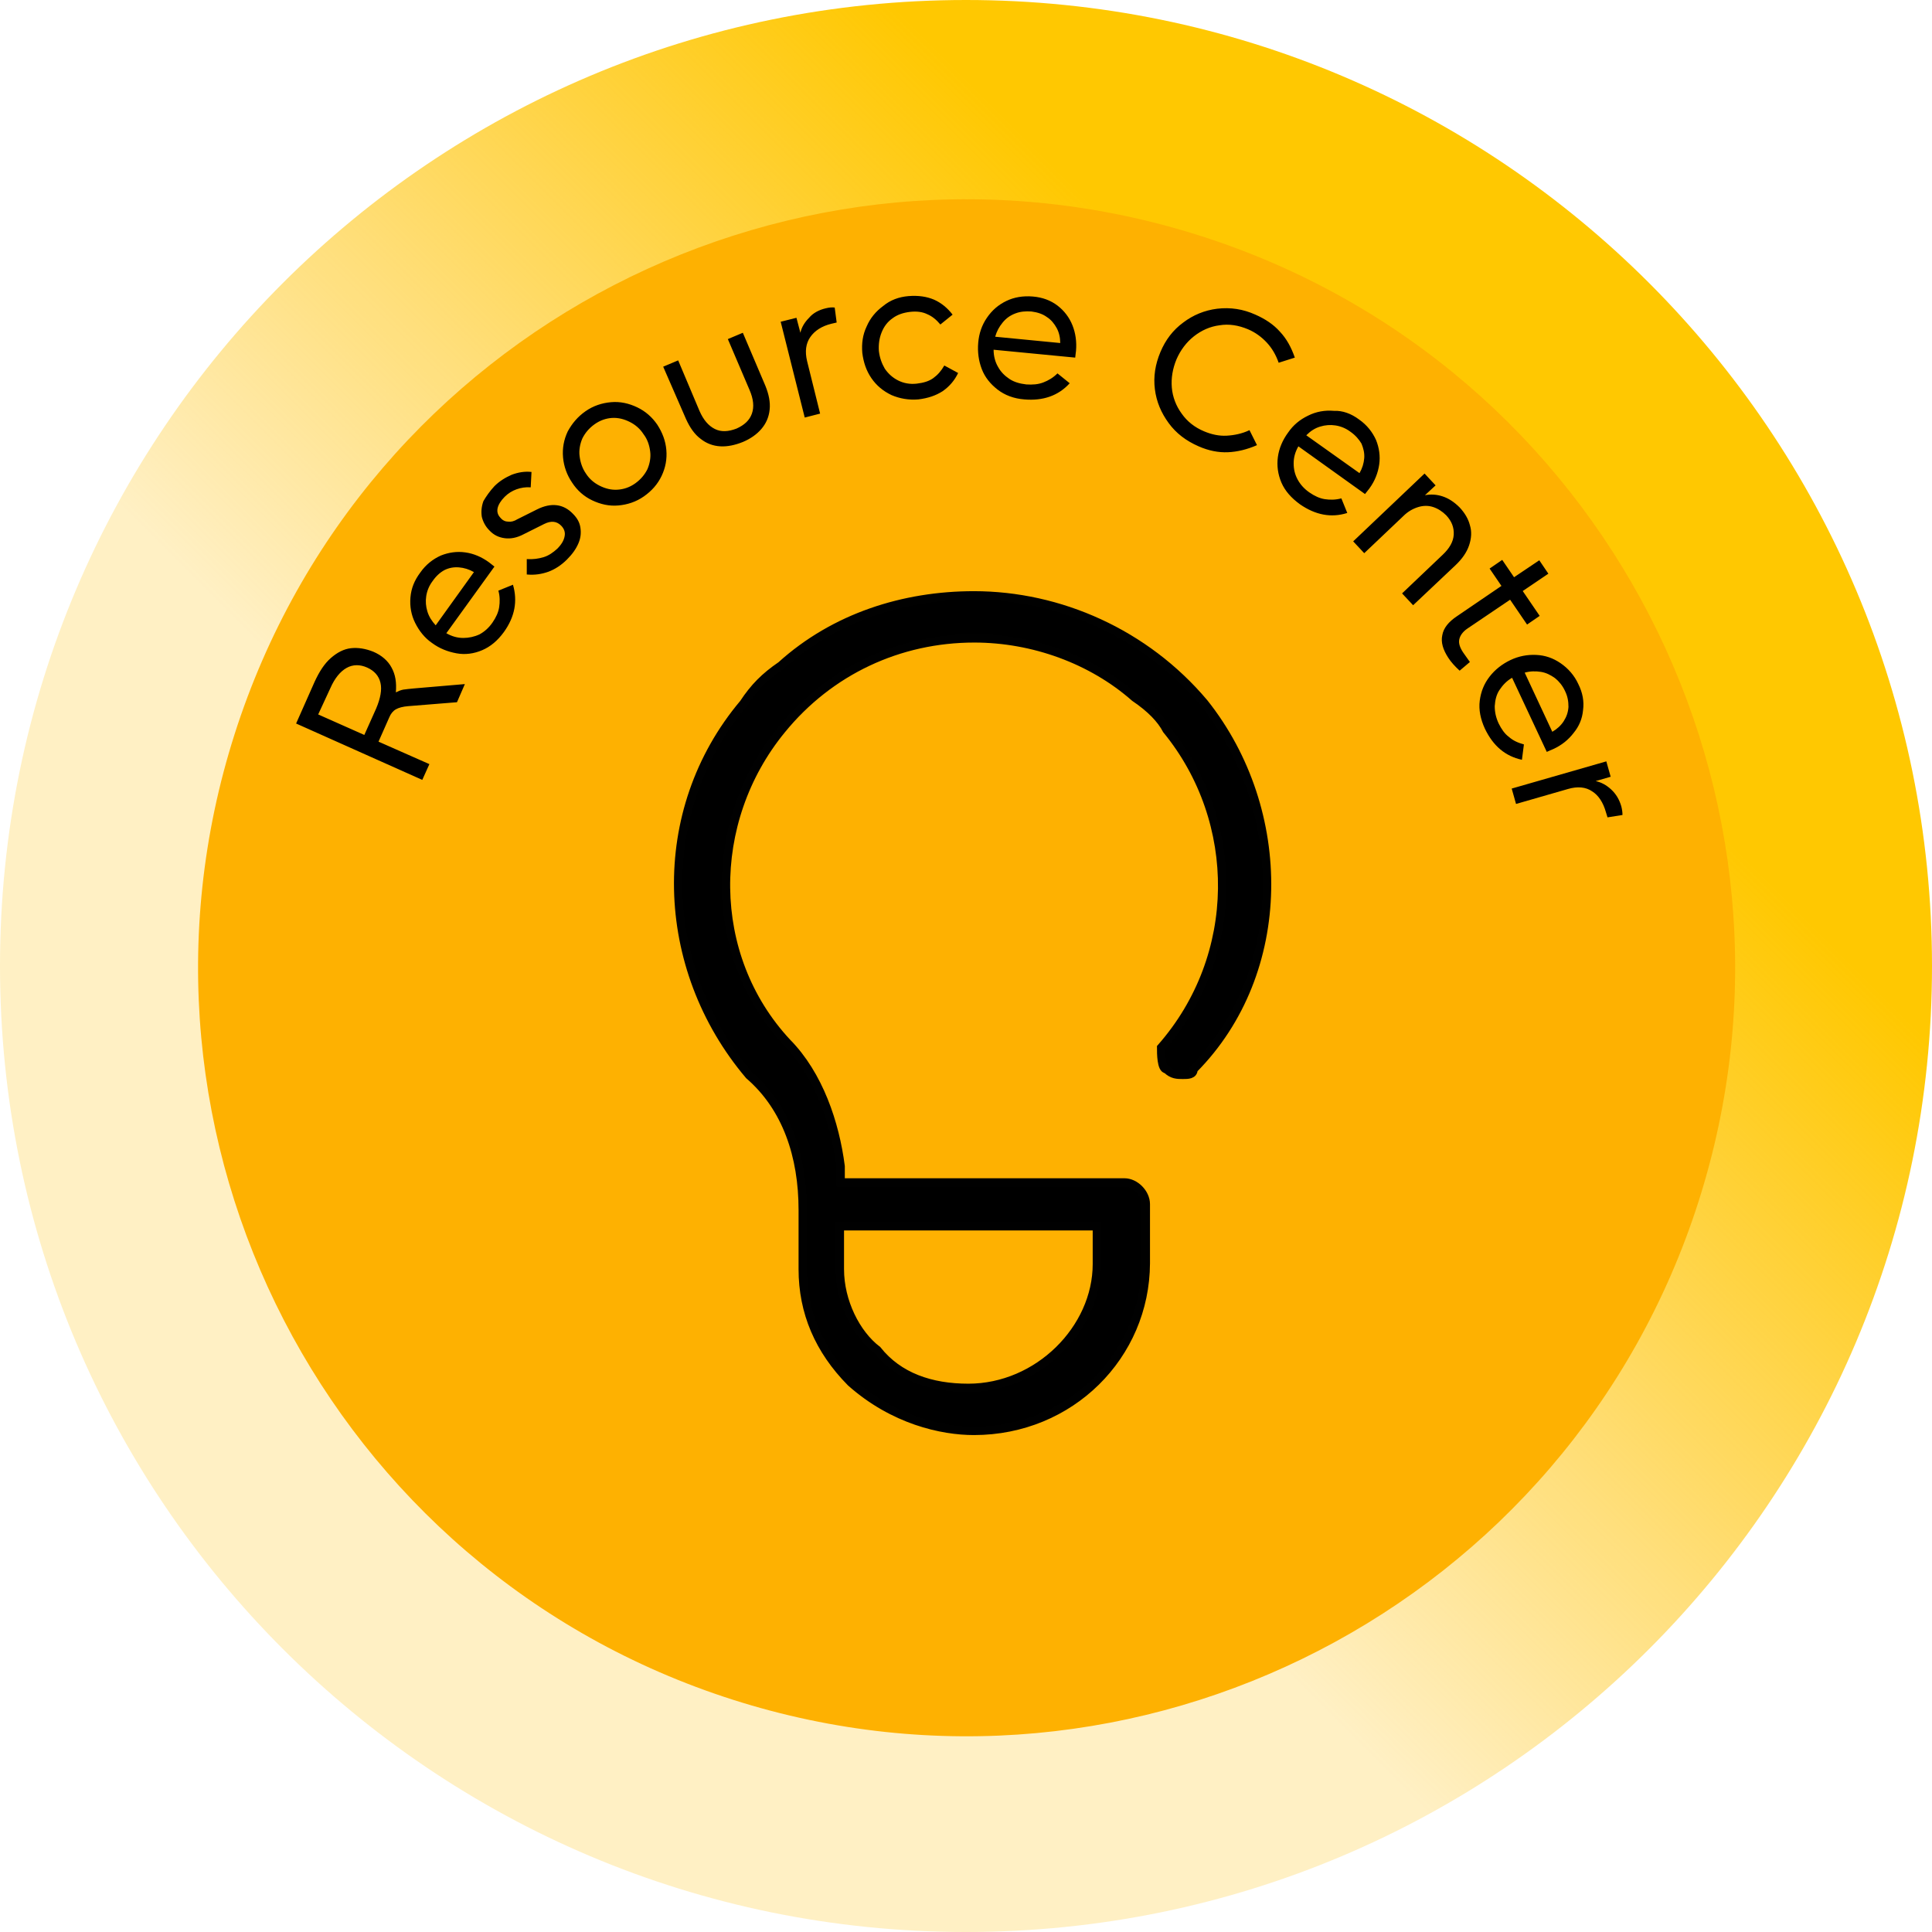
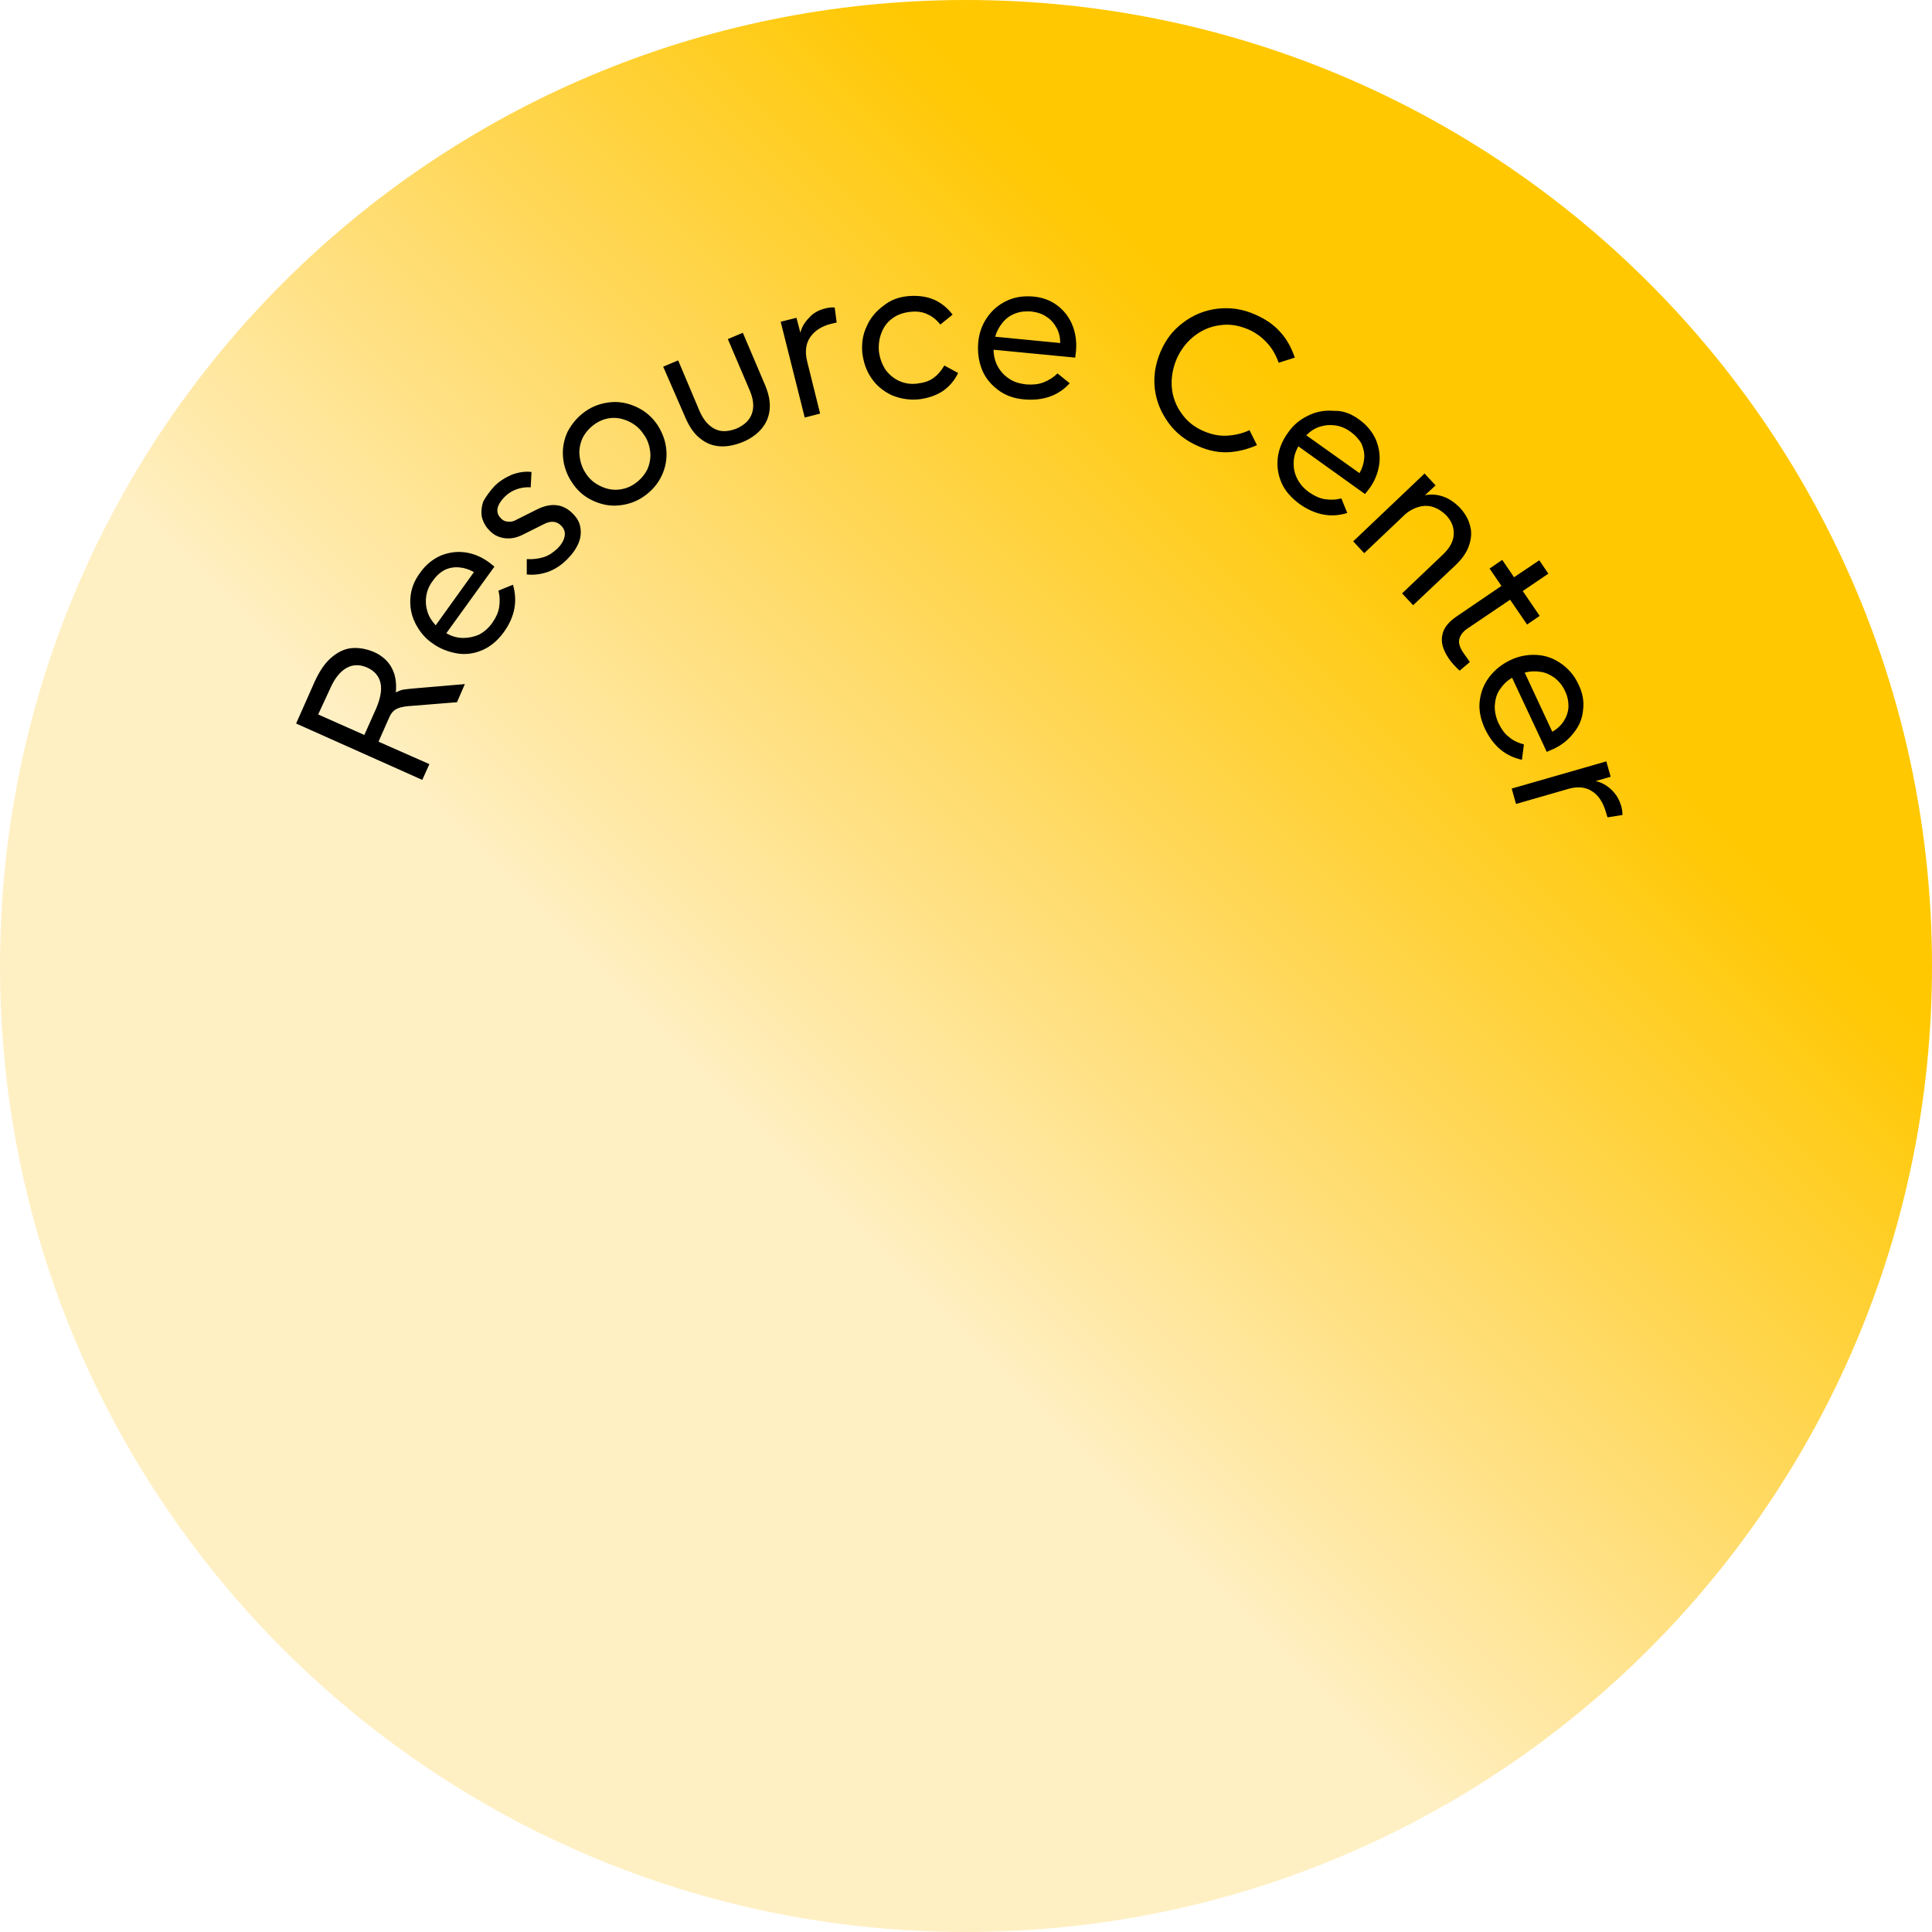
<svg xmlns="http://www.w3.org/2000/svg" version="1.1" id="Layer_1" x="0px" y="0px" viewBox="0 0 490 490" style="enable-background:new 0 0 490 490;" xml:space="preserve">
  <style type="text/css">
	.st0{fill-rule:evenodd;clip-rule:evenodd;fill:url(#SVGID_1_);}
	.st1{fill-rule:evenodd;clip-rule:evenodd;fill:url(#SVGID_00000098198974631138937250000018310209516462364849_);}
	.st2{fill-rule:evenodd;clip-rule:evenodd;}
	.st3{stroke:#010101;stroke-width:2.131;}
</style>
  <linearGradient id="SVGID_1_" gradientUnits="userSpaceOnUse" x1="1380" y1="-1781" x2="890" y2="-2271" gradientTransform="matrix(1 0 0 -1 -890 -1781)">
    <stop offset="0" style="stop-color:#FFC801" />
    <stop offset="0.27" style="stop-color:#FFC801" />
    <stop offset="0.6" style="stop-color:#FFBD01;stop-opacity:0.231" />
    <stop offset="1" style="stop-color:#FFBD01;stop-opacity:0.231" />
  </linearGradient>
  <path class="st0" d="M0,245C0,109.7,109.7,0,245,0s245,109.7,245,245S380.3,490,245,490S0,380.3,0,245z" />
  <radialGradient id="SVGID_00000106126076443636889030000000318837722255098280_" cx="1080000" cy="-1079900" r="1527351" gradientTransform="matrix(3.438110e-04 1.097140e-04 1.097140e-04 -3.438110e-04 313.631 195.61)" gradientUnits="userSpaceOnUse">
    <stop offset="0" style="stop-color:#FFC801" />
    <stop offset="0.48" style="stop-color:#FFC801" />
    <stop offset="0.49" style="stop-color:#FEB101" />
    <stop offset="1" style="stop-color:#FEB101" />
  </radialGradient>
-   <path style="fill-rule:evenodd;clip-rule:evenodd;fill:url(#SVGID_00000106126076443636889030000000318837722255098280_);" d="  M59.5,186.2C92.2,83.7,201.8,27.1,304.4,59.8s159.1,142.4,126.4,244.9c-32.7,102.5-142.4,159.1-244.9,126.4  C83.4,398.4,26.8,288.7,59.5,186.2z" />
  <path class="st2" d="M80.7,181.2l11.7,5.2l3-6.7c1.1-2.6,1.5-4.8,1.1-6.5c-0.4-1.8-1.6-3.1-3.4-3.9c-1.8-0.8-3.6-0.8-5.2,0.1  c-1.6,0.9-3,2.6-4.1,5.1L80.7,181.2z M75.1,183.5l4.7-10.6c1.2-2.6,2.5-4.6,4.1-6c1.6-1.4,3.3-2.3,5.1-2.5c1.8-0.2,3.7,0.1,5.7,0.9  c2.1,0.9,3.7,2.3,4.6,4c1,1.8,1.3,3.8,1.1,6.3c0.6-0.3,1.3-0.6,1.9-0.7c0.7-0.1,1.6-0.2,2.7-0.3l12.9-1.1l-2,4.6l-12.4,1  c-1.3,0.1-2.4,0.4-3.1,0.8c-0.7,0.4-1.3,1.1-1.7,2.1l-2.7,6.1l12.9,5.7l-1.8,4L75.1,183.5z M109.7,147.4c-0.9,1.2-1.4,2.5-1.6,3.8  c-0.2,1.3-0.1,2.6,0.3,3.9c0.4,1.3,1.1,2.4,2.1,3.5l9.7-13.5c-1.2-0.7-2.5-1.1-3.8-1.2c-1.3-0.1-2.5,0.1-3.7,0.7  C111.6,145.2,110.6,146.1,109.7,147.4z M106.6,145.2c1.4-2,3.2-3.4,5.2-4.3c2-0.8,4.1-1.1,6.2-0.8c2.2,0.3,4.2,1.2,6,2.5  c0.4,0.3,0.9,0.7,1.4,1.1l-12.2,16.9c1.4,0.8,2.8,1.2,4.3,1.2c1.4,0,2.8-0.3,4.1-0.9c1.3-0.7,2.4-1.7,3.3-3c0.9-1.3,1.5-2.6,1.7-3.9  c0.2-1.3,0.2-2.8-0.2-4.2l3.7-1.5c1.2,4.1,0.5,8.1-2.3,12c-1.6,2.2-3.4,3.7-5.5,4.6s-4.3,1.2-6.5,0.8c-2.2-0.4-4.3-1.2-6.2-2.6  c-1.9-1.3-3.3-3.1-4.3-5.1c-1-2-1.4-4.2-1.2-6.5S105.1,147.2,106.6,145.2z M125.4,123.3c1.3-1.3,2.8-2.2,4.4-2.9  c1.6-0.6,3.3-0.9,5-0.7l-0.2,3.9c-1.3-0.1-2.5,0.1-3.6,0.5c-1.1,0.4-2.1,1-3,1.9c-1,1-1.6,2-1.8,2.9c-0.2,1,0.1,1.8,0.8,2.5  c0.5,0.6,1.2,0.9,1.9,0.9c0.7,0.1,1.5-0.1,2.3-0.6l5-2.5c3.6-1.8,6.7-1.4,9.1,1.1c1.1,1.1,1.7,2.2,1.9,3.5s0.1,2.6-0.5,4  c-0.6,1.4-1.5,2.7-2.9,4.1c-1.5,1.5-3.1,2.5-4.7,3.1c-1.7,0.6-3.5,0.9-5.5,0.7l0-3.9c1.6,0.1,3-0.1,4.3-0.5c1.3-0.4,2.4-1.2,3.4-2.1  c1.1-1.1,1.7-2.1,1.9-3.2c0.2-1-0.1-1.9-0.9-2.7c-1.1-1.1-2.5-1.3-4.3-0.4l-5.2,2.6c-1.7,0.9-3.3,1.2-4.8,1c-1.5-0.2-2.8-0.8-3.9-2  c-1-1-1.6-2.2-1.9-3.4c-0.2-1.3-0.1-2.6,0.4-4C123.3,125.9,124.2,124.6,125.4,123.3z M150.8,107.6c-1.4,1-2.4,2.2-3.1,3.6  c-0.6,1.4-0.9,3-0.7,4.5c0.2,1.6,0.7,3.1,1.6,4.4c0.9,1.4,2.1,2.4,3.5,3.1c1.4,0.7,2.9,1.1,4.5,1c1.6-0.1,3.1-0.6,4.5-1.6  c1.4-1,2.4-2.2,3.1-3.6c0.6-1.4,0.9-3,0.7-4.5c-0.2-1.6-0.7-3.1-1.7-4.4c-0.9-1.4-2.1-2.4-3.5-3.1c-1.4-0.7-2.9-1.1-4.5-1  C153.7,106.1,152.2,106.6,150.8,107.6z M148.5,104.3c2-1.4,4.2-2.1,6.5-2.3c2.3-0.2,4.5,0.3,6.6,1.3c2.1,1,3.8,2.5,5.1,4.4  c1.3,2,2.1,4.1,2.3,6.4c0.2,2.3-0.2,4.5-1.2,6.6c-1,2.1-2.5,3.8-4.5,5.2c-2,1.4-4.2,2.1-6.5,2.3c-2.3,0.2-4.5-0.3-6.6-1.3  c-2.1-1-3.8-2.5-5.1-4.5c-1.3-1.9-2.1-4.1-2.3-6.4c-0.2-2.3,0.2-4.5,1.2-6.6C145.1,107.4,146.5,105.7,148.5,104.3z M168.2,93  l3.8-1.6l5.4,12.8c1,2.3,2.3,3.8,3.9,4.6c1.6,0.8,3.4,0.7,5.5-0.1c2-0.9,3.3-2.1,3.9-3.8c0.6-1.7,0.4-3.7-0.6-6L184.6,86l3.8-1.6  l5.7,13.4c0.9,2.2,1.3,4.2,1.1,6.1c-0.2,1.9-0.9,3.5-2.1,4.9c-1.2,1.4-2.8,2.5-4.7,3.3c-2,0.8-3.9,1.2-5.7,1.1  c-1.8-0.1-3.5-0.7-5-1.9c-1.5-1.1-2.7-2.8-3.7-5L168.2,93z M209.4,78.2c0.8-0.2,1.6-0.3,2.3-0.2l0.5,3.8l-1.3,0.3  c-2.5,0.6-4.3,1.8-5.4,3.4c-1.1,1.6-1.4,3.6-0.8,6.1l3.3,13.3l-3.9,1L198,81.6l4-1l1,3.8c0.3-1.4,1.1-2.7,2.2-3.8  C206.2,79.4,207.7,78.6,209.4,78.2z M230.4,75.1c2.5-0.2,4.6,0.1,6.5,0.9c1.8,0.8,3.4,2.1,4.7,3.8l-3.1,2.5c-1-1.2-2.1-2.1-3.3-2.6  c-1.2-0.6-2.7-0.8-4.4-0.6c-1.7,0.2-3.2,0.7-4.4,1.6c-1.3,0.9-2.2,2.1-2.8,3.6c-0.6,1.5-0.8,3-0.7,4.7c0.2,1.7,0.7,3.1,1.5,4.5  c0.9,1.3,2,2.3,3.4,3c1.4,0.7,3,1,4.7,0.8c1.7-0.2,3.1-0.6,4.2-1.4c1.1-0.8,2-1.8,2.8-3.2l3.5,1.9c-0.9,1.9-2.2,3.4-3.9,4.6  c-1.7,1.1-3.7,1.8-6.2,2.1c-2.4,0.2-4.7-0.2-6.8-1.1c-2.1-1-3.8-2.4-5.1-4.3c-1.3-1.9-2-4-2.3-6.4c-0.2-2.4,0.1-4.6,1.1-6.7  c0.9-2.1,2.3-3.8,4.2-5.2C225.8,76.1,228,75.3,230.4,75.1z M261.6,79c-1.5-0.1-2.8,0-4.1,0.5c-1.3,0.5-2.3,1.2-3.2,2.3  s-1.5,2.2-1.9,3.6l16.5,1.6c0-1.4-0.3-2.7-0.9-3.8c-0.6-1.1-1.4-2.1-2.5-2.8C264.4,79.6,263.1,79.2,261.6,79z M261.9,75.2  c2.5,0.2,4.6,1,6.3,2.3s3,3,3.8,5c0.8,2,1.1,4.2,0.9,6.5c-0.1,0.5-0.1,1.1-0.2,1.7l-20.7-2c0,1.6,0.4,3.1,1.1,4.3  c0.7,1.3,1.7,2.3,2.9,3.1c1.2,0.8,2.6,1.2,4.3,1.4c1.6,0.1,3,0,4.3-0.5c1.3-0.5,2.5-1.2,3.6-2.3l3.1,2.5c-2.9,3.2-6.8,4.5-11.5,4.1  c-2.7-0.2-5-1.1-6.8-2.5c-1.8-1.4-3.2-3.1-4-5.2c-0.8-2.1-1.1-4.3-0.9-6.7c0.2-2.3,0.9-4.4,2.2-6.3c1.3-1.9,2.9-3.3,5-4.3  C257.2,75.4,259.4,75,261.9,75.2z M318.4,79.8c2.5,1.1,4.6,2.5,6.2,4.3c1.7,1.8,2.9,4,3.8,6.6l-4.1,1.3c-0.7-2-1.7-3.7-3-5.1  c-1.3-1.4-2.9-2.6-4.8-3.4c-2.4-1-4.8-1.4-7.2-1c-2.4,0.3-4.6,1.3-6.5,2.8c-1.9,1.5-3.4,3.5-4.4,5.8c-1,2.4-1.4,4.8-1.2,7.2  c0.2,2.4,1.1,4.7,2.5,6.6c1.4,2,3.3,3.5,5.7,4.5c1.9,0.8,3.8,1.2,5.7,1.1c1.9-0.1,3.9-0.5,5.8-1.4l1.9,3.8c-2.5,1.1-5,1.7-7.4,1.8  c-2.4,0.1-4.9-0.4-7.4-1.5c-3.2-1.4-5.7-3.3-7.6-5.9c-1.9-2.6-3.1-5.4-3.5-8.6c-0.4-3.2,0.1-6.3,1.4-9.4c1.3-3.1,3.2-5.6,5.8-7.5  c2.5-1.9,5.4-3.1,8.6-3.5C312.1,77.9,315.3,78.4,318.4,79.8z M342.5,109.5c-1.2-0.9-2.5-1.4-3.8-1.6c-1.3-0.2-2.6-0.1-3.9,0.3  c-1.3,0.4-2.4,1.1-3.5,2.2l13.5,9.6c0.7-1.2,1.1-2.5,1.2-3.8c0.1-1.3-0.2-2.5-0.7-3.7C344.7,111.5,343.8,110.4,342.5,109.5z   M344.7,106.4c2,1.4,3.4,3.2,4.3,5.2c0.8,2,1.1,4.1,0.8,6.2c-0.3,2.1-1.1,4.2-2.5,6.1c-0.3,0.4-0.7,0.9-1.1,1.4l-16.9-12.1  c-0.8,1.4-1.2,2.8-1.2,4.3c0,1.5,0.3,2.8,1,4.1c0.7,1.3,1.7,2.4,3,3.3c1.3,0.9,2.6,1.5,3.9,1.7c1.3,0.2,2.7,0.2,4.2-0.2l1.5,3.7  c-4.1,1.3-8.1,0.5-12-2.2c-2.2-1.6-3.8-3.4-4.7-5.5c-0.9-2.1-1.2-4.3-0.9-6.5s1.2-4.3,2.6-6.2c1.3-1.9,3-3.3,5.1-4.3  c2-1,4.2-1.4,6.5-1.2C340.5,104.1,342.7,104.9,344.7,106.4z M370.2,128.7c1.3,1.4,2.2,2.9,2.6,4.5c0.5,1.6,0.4,3.3-0.2,5.1  c-0.6,1.8-1.8,3.5-3.5,5.1l-10.7,10.1l-2.8-3l10.3-9.8c1.7-1.6,2.7-3.3,2.8-5.1c0.1-1.8-0.5-3.4-1.9-4.9c-1-1-2.1-1.7-3.3-2.1  c-1.2-0.4-2.5-0.4-3.8,0c-1.3,0.4-2.6,1.1-3.8,2.3l-9.9,9.4l-2.8-3l18.1-17.2l2.8,3l-2.7,2.5c1.5-0.3,3-0.2,4.5,0.3  S368.8,127.3,370.2,128.7z M390.4,142.1l2.3,3.4l-6.5,4.4l4.3,6.3l-3.2,2.2l-4.3-6.3l-10.8,7.3c-1.2,0.8-1.9,1.8-2.1,2.8  c-0.2,1,0.2,2.1,1,3.3l1.7,2.4l-2.6,2.2c-1.2-1.1-2.2-2.2-2.9-3.3c-1.3-2-1.9-3.9-1.5-5.7c0.3-1.8,1.6-3.4,3.7-4.8l11.3-7.7l-3-4.4  l3.2-2.2l3,4.4L390.4,142.1z M396.9,175.2c-0.6-1.3-1.5-2.4-2.5-3.2c-1.1-0.8-2.3-1.4-3.6-1.6c-1.3-0.2-2.7-0.2-4.1,0.2l7,15  c1.2-0.7,2.2-1.6,2.9-2.7c0.7-1.1,1.1-2.2,1.2-3.6C397.8,177.9,397.6,176.6,396.9,175.2z M400.3,173.5c1.1,2.2,1.5,4.4,1.2,6.6  c-0.2,2.2-1,4.1-2.4,5.8c-1.3,1.7-3,3.1-5.2,4.1c-0.5,0.2-1,0.4-1.6,0.7l-8.8-18.8c-1.4,0.8-2.4,1.9-3.2,3.1  c-0.8,1.2-1.1,2.6-1.2,4.1c0,1.5,0.3,2.9,1,4.4c0.7,1.4,1.5,2.6,2.6,3.4c1,0.9,2.3,1.5,3.8,1.9l-0.5,3.9c-4.2-0.9-7.3-3.5-9.4-7.9  c-1.1-2.4-1.6-4.8-1.3-7.1s1.1-4.3,2.5-6.1c1.4-1.8,3.2-3.2,5.3-4.2c2.1-1,4.3-1.4,6.5-1.3c2.3,0.1,4.3,0.8,6.2,2.1  S399.3,171.3,400.3,173.5z M411.2,204.5c0.2,0.8,0.3,1.5,0.3,2.2l-3.8,0.6l-0.4-1.3c-0.7-2.5-1.9-4.3-3.5-5.3  c-1.6-1.1-3.7-1.3-6.1-0.6l-13.2,3.8l-1.1-3.9l24-6.9l1.1,3.9l-3.8,1.1c1.4,0.3,2.7,1,3.9,2.1C409.9,201.4,410.7,202.8,411.2,204.5z  " />
-   <path class="st3" d="M247,362.9c-8.1,0-20.4-2.7-31.2-12.3c-8.1-8.2-12.2-17.8-12.2-28.7v-15c0-13.7-4.1-26-13.6-34.2  c-23.1-27.3-24.4-67-1.4-94.3c2.7-4.1,5.4-6.8,9.5-9.6c13.6-12.3,31.2-17.8,48.9-17.8c21.7,0,43.5,9.6,58.4,27.3  c21.7,27.3,21.7,68.3-2.7,92.9c0,1.4-1.4,1.4-2.7,1.4l0,0c-1.4,0-2.7,0-4.1-1.4c-1.4,0-1.4-4.1-1.4-5.5  c20.4-23.2,20.4-57.4,1.4-80.6c-1.4-2.7-4.1-5.5-8.1-8.2c-10.9-9.6-25.8-15-40.7-15c-19,0-36.7,8.2-48.9,23.2  c-19,23.2-19,57.4,1.4,79.3c8.1,8.2,12.2,20.5,13.6,31.4v4.1h72c2.7,0,5.4,2.7,5.4,5.5v15C290.5,343.8,271.5,362.9,247,362.9z   M213,321.9c0,8.2,4.1,16.4,9.5,20.5c5.4,6.8,13.6,9.6,23.1,9.6c17.7,0,32.6-15,32.6-31.4V311H213V321.9z" />
</svg>